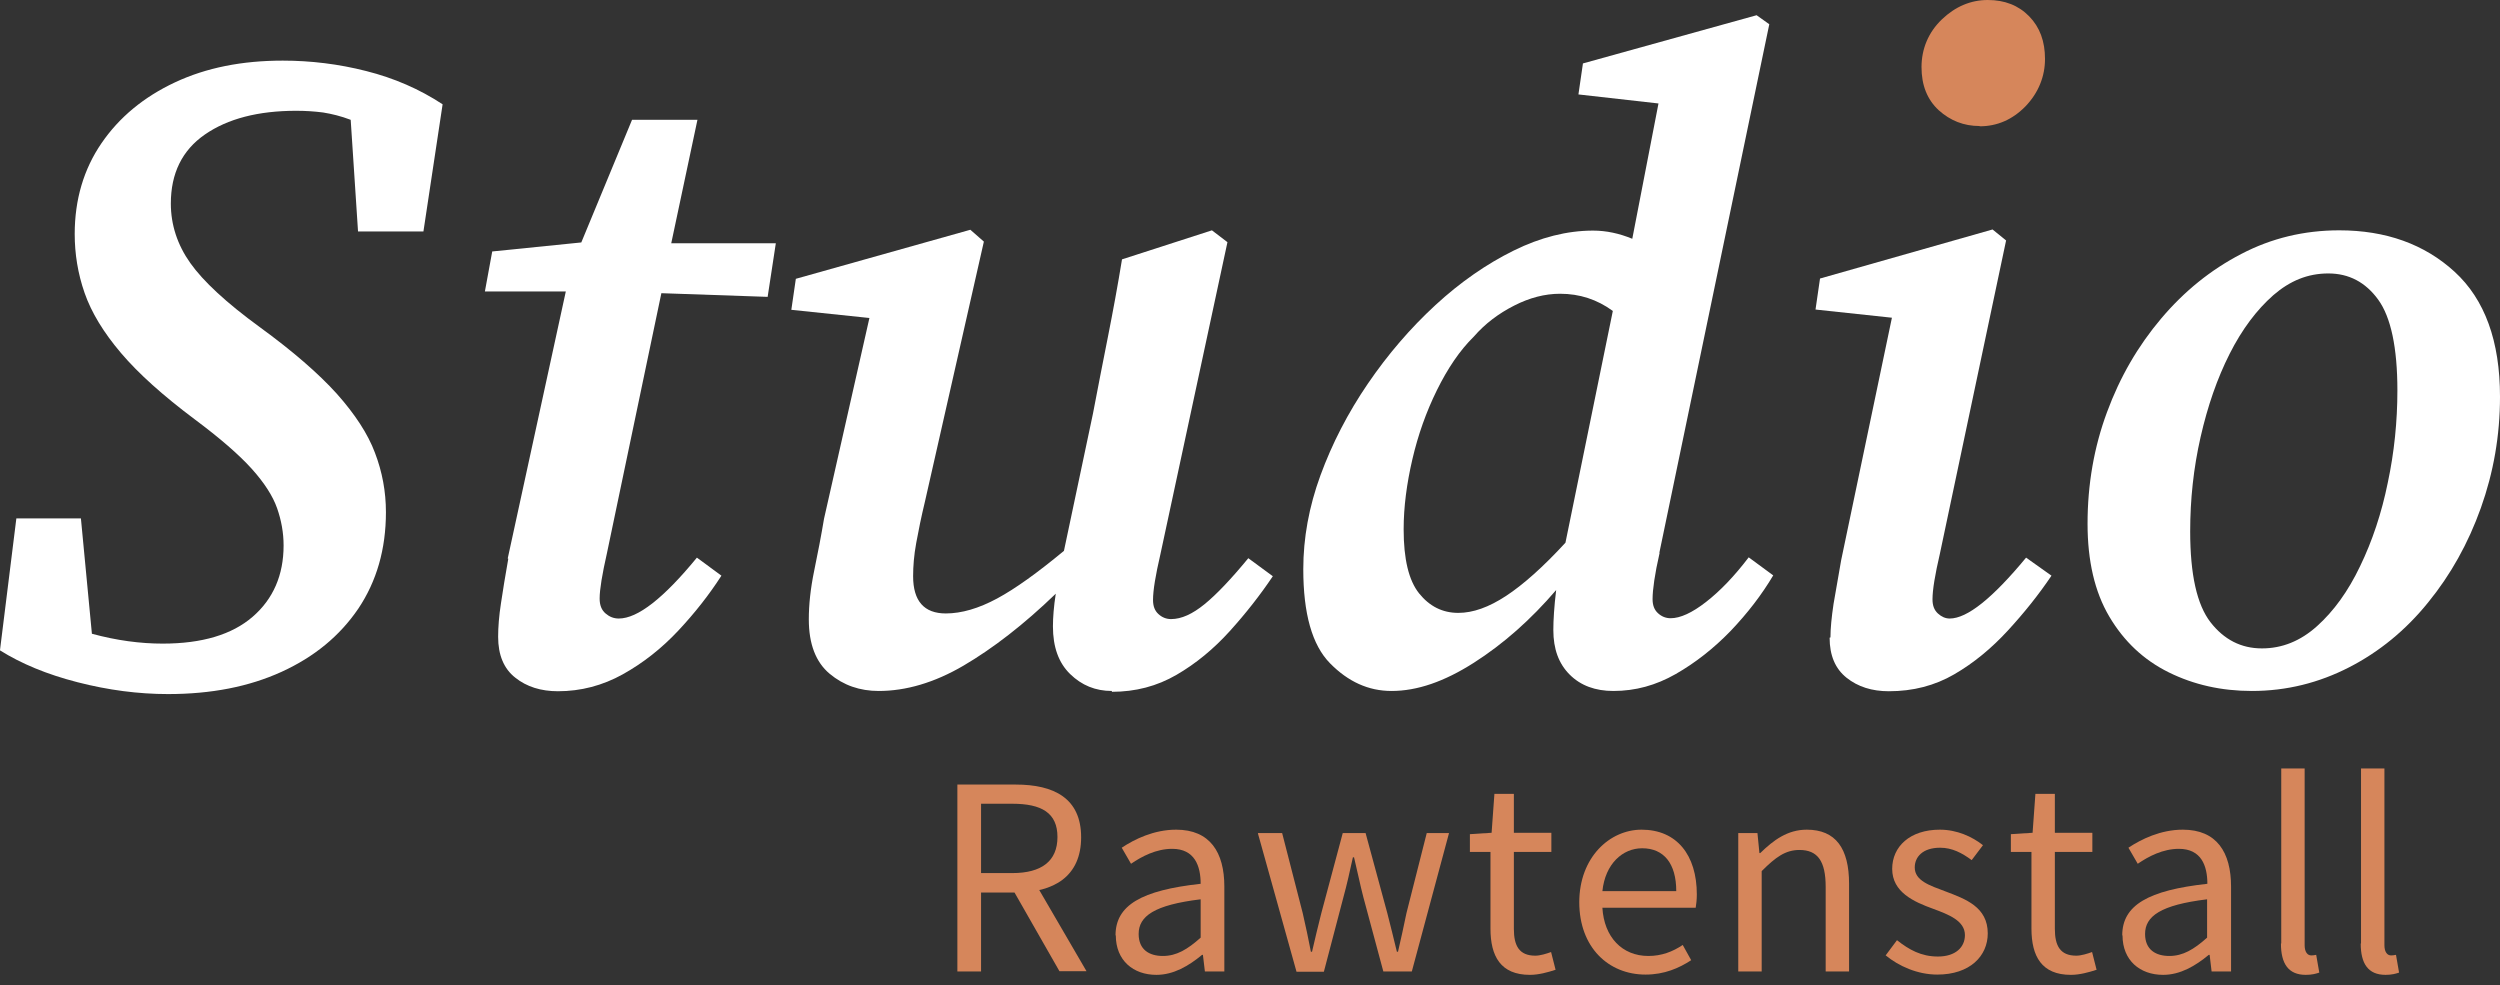
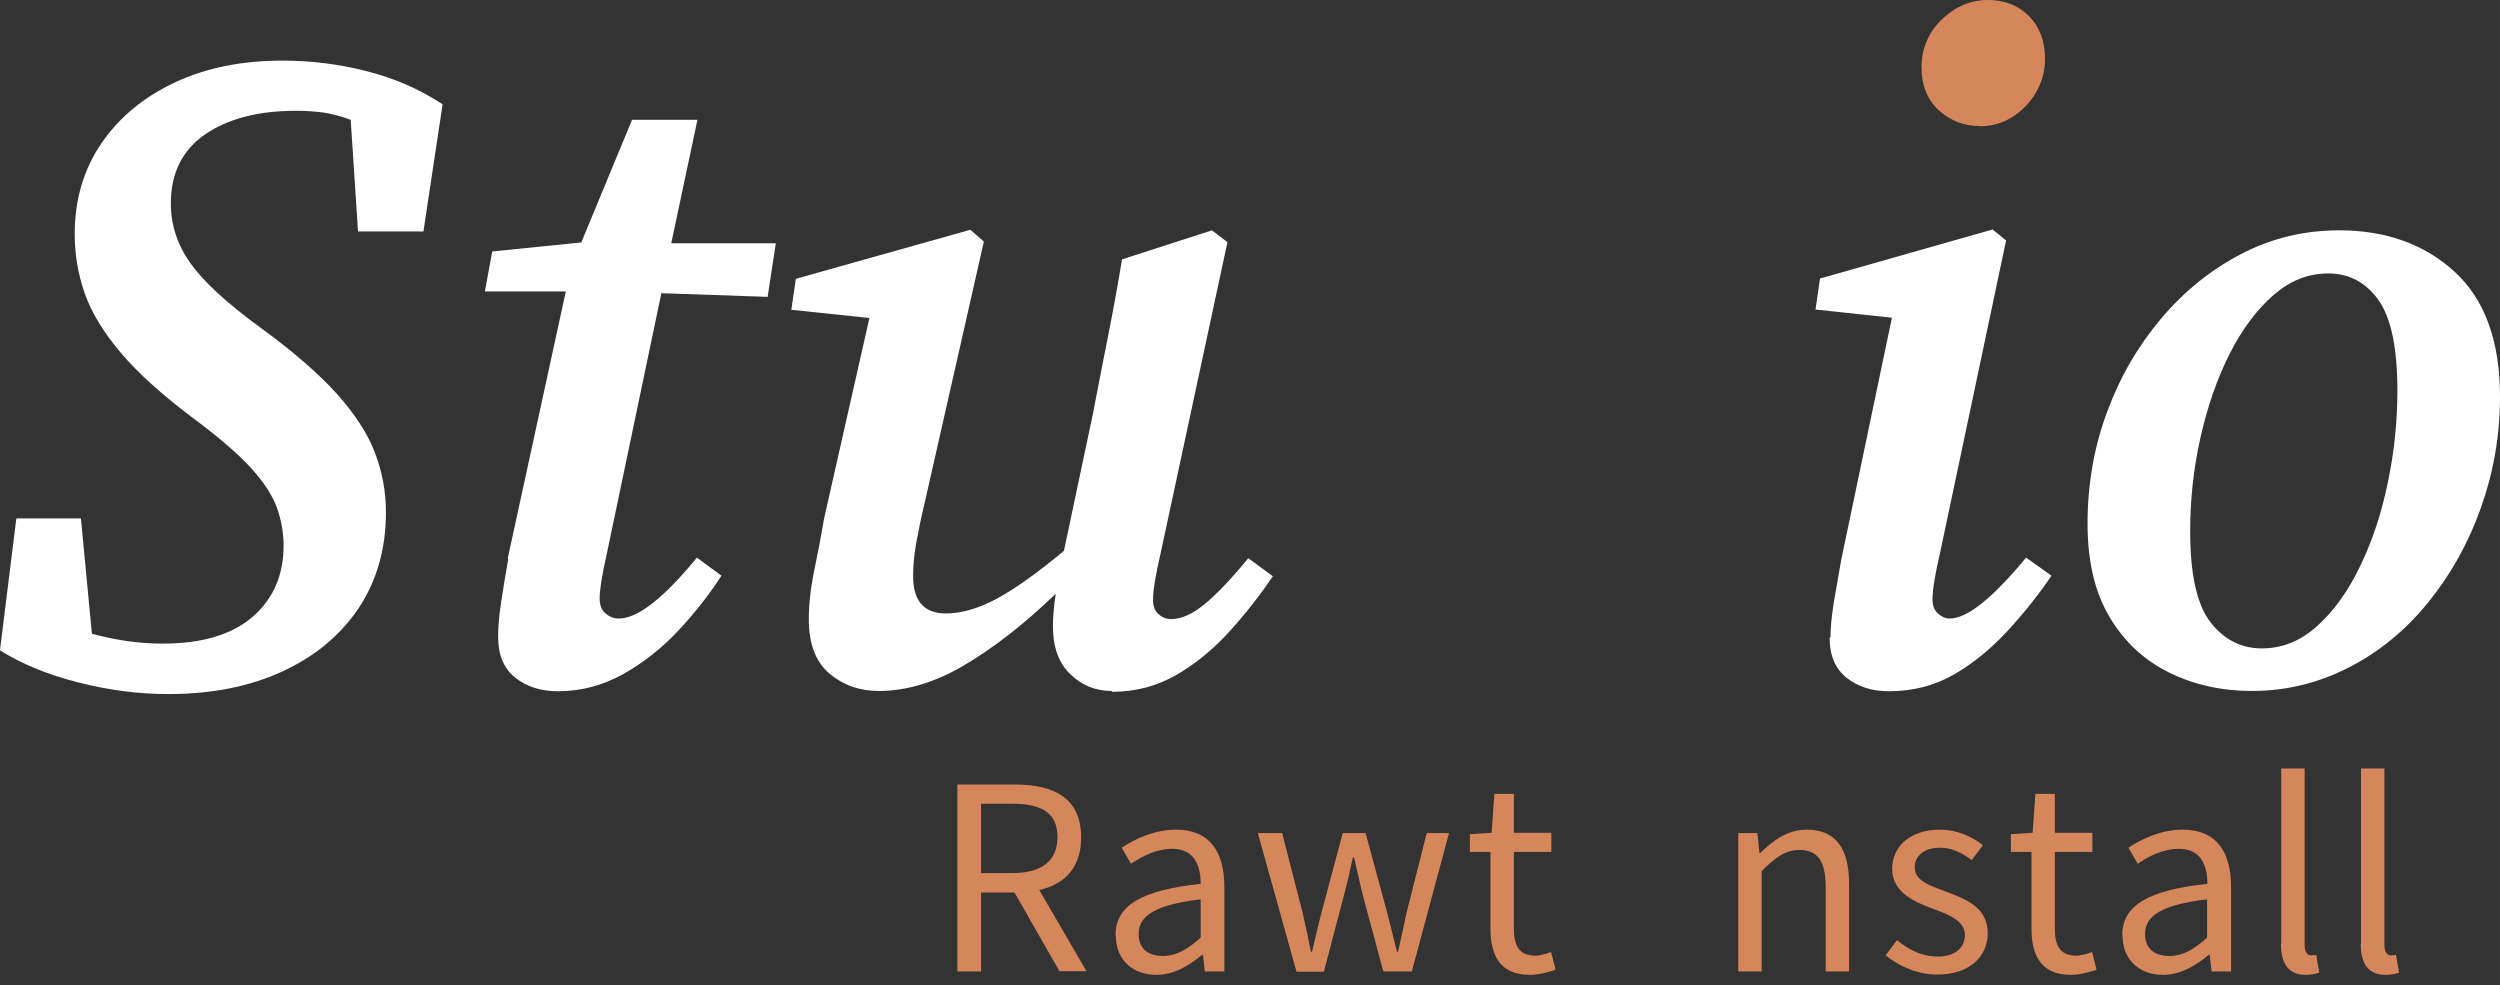
<svg xmlns="http://www.w3.org/2000/svg" width="137" height="54" viewBox="0 0 137 54" fill="none">
  <rect x="0" y="0" width="137" height="54" fill="#333333" stroke="none" />
-   <path d="M52.449 42.994H55.662C57.748 42.994 59.246 43.736 59.246 45.883C59.246 48.03 57.748 48.911 55.662 48.911H53.762V53.237H52.464V42.994H52.449ZM55.477 47.845C57.068 47.845 57.949 47.196 57.949 45.867C57.949 44.539 57.068 44.045 55.477 44.045H53.762V47.845H55.477ZM55.4 48.54L56.419 47.86L59.54 53.221H58.057L55.384 48.54H55.4Z" fill="#D6865B" />
+   <path d="M52.449 42.994H55.662C57.748 42.994 59.246 43.736 59.246 45.883C59.246 48.03 57.748 48.911 55.662 48.911H53.762V53.237H52.464V42.994H52.449M55.477 47.845C57.068 47.845 57.949 47.196 57.949 45.867C57.949 44.539 57.068 44.045 55.477 44.045H53.762V47.845H55.477ZM55.4 48.54L56.419 47.86L59.54 53.221H58.057L55.384 48.54H55.4Z" fill="#D6865B" />
  <path d="M61.131 51.259C61.131 49.606 62.552 48.787 65.796 48.432C65.796 47.459 65.472 46.516 64.236 46.516C63.355 46.516 62.568 46.933 61.98 47.335L61.471 46.455C62.166 45.991 63.232 45.466 64.452 45.466C66.306 45.466 67.094 46.702 67.094 48.587V53.237H66.028L65.92 52.325H65.874C65.147 52.928 64.313 53.422 63.371 53.422C62.104 53.422 61.146 52.634 61.146 51.259H61.131ZM65.796 51.383V49.282C63.247 49.591 62.398 50.209 62.398 51.182C62.398 52.047 62.985 52.387 63.726 52.387C64.468 52.387 65.07 52.032 65.796 51.383Z" fill="#D6865B" />
  <path d="M68.948 45.651H70.261L71.389 50.039C71.559 50.765 71.698 51.444 71.837 52.155H71.899C72.069 51.444 72.223 50.749 72.409 50.039L73.583 45.651H74.834L76.024 50.039C76.209 50.765 76.379 51.444 76.549 52.155H76.611C76.781 51.444 76.92 50.765 77.074 50.039L78.186 45.651H79.407L77.368 53.237H75.807L74.71 49.158C74.525 48.447 74.386 47.737 74.201 46.98H74.139C73.969 47.752 73.814 48.463 73.614 49.189L72.548 53.252H71.049L68.933 45.667L68.948 45.651Z" fill="#D6865B" />
  <path d="M81.678 50.888V46.686H80.55V45.713L81.74 45.636L81.894 43.504H82.96V45.636H85.015V46.686H82.96V50.904C82.96 51.831 83.254 52.371 84.134 52.371C84.397 52.371 84.752 52.263 84.999 52.171L85.246 53.144C84.814 53.283 84.32 53.422 83.841 53.422C82.234 53.422 81.678 52.402 81.678 50.888Z" fill="#D6865B" />
-   <path d="M86.544 49.452C86.544 46.98 88.213 45.466 89.958 45.466C91.889 45.466 92.986 46.856 92.986 49.019C92.986 49.297 92.955 49.56 92.924 49.745H87.811C87.904 51.352 88.892 52.387 90.329 52.387C91.055 52.387 91.658 52.155 92.214 51.784L92.677 52.619C92.013 53.051 91.21 53.407 90.175 53.407C88.151 53.407 86.544 51.923 86.544 49.436V49.452ZM91.859 48.834C91.859 47.32 91.179 46.485 89.989 46.485C88.923 46.485 87.966 47.335 87.811 48.834H91.859Z" fill="#D6865B" />
  <path d="M95.242 45.651H96.308L96.416 46.748H96.462C97.189 46.037 97.961 45.466 99.011 45.466C100.603 45.466 101.329 46.501 101.329 48.432V53.237H100.047V48.602C100.047 47.196 99.614 46.578 98.61 46.578C97.837 46.578 97.297 46.98 96.54 47.737V53.237H95.257V45.651H95.242Z" fill="#D6865B" />
  <path d="M103.322 52.371L103.955 51.522C104.619 52.047 105.284 52.418 106.195 52.418C107.184 52.418 107.678 51.892 107.678 51.244C107.678 50.456 106.782 50.116 105.948 49.807C104.882 49.421 103.692 48.895 103.692 47.613C103.692 46.393 104.666 45.466 106.303 45.466C107.246 45.466 108.08 45.852 108.667 46.316L108.049 47.134C107.524 46.748 106.983 46.455 106.319 46.455C105.361 46.455 104.928 46.964 104.928 47.536C104.928 48.262 105.747 48.525 106.612 48.849C107.709 49.266 108.929 49.699 108.929 51.151C108.929 52.387 107.956 53.407 106.164 53.407C105.083 53.407 104.048 52.943 103.337 52.356L103.322 52.371Z" fill="#D6865B" />
  <path d="M111.324 50.888V46.686H110.196V45.713L111.386 45.636L111.54 43.504H112.606V45.636H114.661V46.686H112.606V50.904C112.606 51.831 112.9 52.371 113.78 52.371C114.043 52.371 114.398 52.263 114.646 52.171L114.893 53.144C114.46 53.283 113.966 53.422 113.487 53.422C111.88 53.422 111.324 52.402 111.324 50.888Z" fill="#D6865B" />
  <path d="M116.299 51.259C116.299 49.606 117.72 48.787 120.964 48.432C120.964 47.459 120.64 46.516 119.404 46.516C118.523 46.516 117.735 46.933 117.148 47.335L116.638 46.455C117.334 45.991 118.4 45.466 119.62 45.466C121.474 45.466 122.262 46.702 122.262 48.587V53.237H121.196L121.088 52.325H121.041C120.315 52.928 119.481 53.422 118.539 53.422C117.272 53.422 116.314 52.634 116.314 51.259H116.299ZM120.949 51.383V49.282C118.4 49.591 117.55 50.209 117.55 51.182C117.55 52.047 118.137 52.387 118.879 52.387C119.62 52.387 120.223 52.032 120.949 51.383Z" fill="#D6865B" />
  <path d="M125.012 51.707V42.113H126.294V51.8C126.294 52.186 126.464 52.356 126.649 52.356C126.727 52.356 126.788 52.356 126.927 52.325L127.097 53.298C126.912 53.36 126.696 53.422 126.356 53.422C125.398 53.422 124.996 52.804 124.996 51.707H125.012Z" fill="#D6865B" />
  <path d="M129.384 51.707V42.113H130.666V51.8C130.666 52.186 130.836 52.356 131.021 52.356C131.099 52.356 131.16 52.356 131.3 52.325L131.469 53.298C131.284 53.36 131.068 53.422 130.728 53.422C129.77 53.422 129.368 52.804 129.368 51.707H129.384Z" fill="#D6865B" />
  <path d="M0 35.625L0.896 28.41H4.434L5.036 34.729C6.396 35.1 7.694 35.27 8.914 35.27C11.077 35.27 12.714 34.775 13.842 33.802C14.97 32.829 15.541 31.516 15.541 29.893C15.541 29.198 15.418 28.518 15.186 27.854C14.954 27.19 14.491 26.464 13.796 25.691C13.101 24.919 12.05 24.008 10.66 22.972C8.929 21.675 7.585 20.47 6.628 19.342C5.67 18.214 5.005 17.117 4.635 16.051C4.264 14.985 4.094 13.904 4.094 12.822C4.094 10.938 4.588 9.269 5.562 7.848C6.535 6.427 7.879 5.314 9.594 4.511C11.309 3.708 13.271 3.322 15.495 3.322C17.025 3.322 18.554 3.507 20.068 3.893C21.597 4.279 22.988 4.882 24.255 5.716L23.204 12.684H19.62L19.218 6.566C18.693 6.365 18.183 6.241 17.704 6.164C17.225 6.102 16.731 6.071 16.237 6.071C14.151 6.071 12.483 6.504 11.231 7.369C9.98 8.234 9.362 9.501 9.362 11.154C9.362 12.313 9.717 13.41 10.428 14.414C11.139 15.418 12.405 16.592 14.228 17.921C16.051 19.249 17.457 20.47 18.461 21.582C19.45 22.694 20.161 23.776 20.547 24.811C20.949 25.861 21.149 26.943 21.149 28.07C21.149 30.094 20.64 31.855 19.635 33.354C18.616 34.852 17.225 35.996 15.433 36.815C13.641 37.633 11.571 38.035 9.207 38.035C7.585 38.035 5.932 37.819 4.248 37.386C2.564 36.954 1.159 36.367 0 35.64V35.625Z" fill="white" />
  <path d="M27.823 30.604L31.006 15.974H26.572L26.974 13.78L31.855 13.286L34.636 6.566H38.22L36.784 13.332H42.515L42.067 16.268L36.243 16.067L33.261 30.311C32.999 31.469 32.86 32.303 32.86 32.798C32.86 33.169 32.968 33.431 33.184 33.617C33.4 33.802 33.632 33.895 33.91 33.895C34.945 33.895 36.367 32.782 38.19 30.558L39.534 31.547C38.869 32.581 38.081 33.586 37.17 34.559C36.258 35.532 35.239 36.336 34.127 36.953C33.014 37.572 31.825 37.88 30.573 37.88C29.646 37.88 28.858 37.633 28.241 37.139C27.607 36.645 27.298 35.888 27.298 34.899C27.298 34.374 27.345 33.756 27.453 33.06C27.561 32.365 27.684 31.547 27.854 30.619L27.823 30.604Z" fill="white" />
  <path d="M60.93 37.865C60.034 37.865 59.277 37.556 58.644 36.938C58.01 36.32 57.701 35.455 57.701 34.327C57.701 33.833 57.748 33.23 57.856 32.535C56.095 34.235 54.411 35.532 52.804 36.475C51.197 37.417 49.637 37.865 48.154 37.865C47.119 37.865 46.223 37.556 45.466 36.923C44.709 36.289 44.323 35.301 44.323 33.941C44.323 33.138 44.415 32.257 44.616 31.284C44.817 30.311 45.002 29.353 45.157 28.426L47.644 17.426L43.365 16.978L43.612 15.279L53.175 12.591L53.916 13.24L50.688 27.483C50.487 28.318 50.332 29.075 50.209 29.754C50.085 30.434 50.039 31.037 50.039 31.577C50.039 32.937 50.641 33.617 51.831 33.617C52.696 33.617 53.638 33.339 54.642 32.798C55.647 32.257 56.867 31.377 58.304 30.187L59.895 22.663C60.158 21.273 60.436 19.867 60.714 18.461C60.992 17.055 61.255 15.634 61.486 14.213L66.414 12.622L67.264 13.271L63.587 30.388C63.325 31.516 63.186 32.35 63.186 32.875C63.186 33.215 63.278 33.462 63.479 33.648C63.68 33.833 63.912 33.926 64.174 33.926C64.746 33.926 65.348 33.648 66.013 33.107C66.677 32.566 67.48 31.716 68.407 30.589L69.751 31.577C69.056 32.612 68.268 33.617 67.388 34.59C66.507 35.563 65.534 36.367 64.468 36.984C63.402 37.602 62.228 37.911 60.93 37.911V37.865Z" fill="white" />
-   <path d="M90.947 30.295C90.808 30.898 90.716 31.392 90.654 31.809C90.592 32.226 90.561 32.566 90.561 32.829C90.561 33.169 90.654 33.416 90.855 33.601C91.055 33.786 91.287 33.879 91.55 33.879C92.075 33.879 92.724 33.586 93.496 32.983C94.269 32.381 95.041 31.577 95.829 30.542L97.173 31.531C96.54 32.597 95.767 33.601 94.84 34.574C93.913 35.532 92.909 36.32 91.828 36.938C90.746 37.556 89.619 37.865 88.414 37.865C87.425 37.865 86.621 37.572 86.019 36.969C85.416 36.367 85.123 35.563 85.123 34.528C85.123 33.972 85.169 33.23 85.278 32.334C83.887 33.956 82.389 35.285 80.766 36.32C79.144 37.355 77.661 37.865 76.255 37.865C74.989 37.865 73.876 37.355 72.888 36.351C71.899 35.347 71.42 33.617 71.42 31.191C71.42 29.492 71.729 27.777 72.362 26.047C72.996 24.316 73.861 22.633 74.958 21.026C76.055 19.419 77.29 17.982 78.665 16.716C80.04 15.449 81.477 14.46 82.945 13.734C84.412 13.008 85.88 12.637 87.301 12.637C88.027 12.637 88.738 12.792 89.449 13.085L90.885 5.67L86.498 5.175L86.745 3.476L96.262 0.834L96.957 1.329L90.932 30.295H90.947ZM76.92 29.013C76.92 30.635 77.198 31.809 77.769 32.52C78.341 33.23 79.052 33.586 79.917 33.586C80.72 33.586 81.585 33.277 82.528 32.659C83.47 32.041 84.567 31.067 85.787 29.739L88.383 17.04C87.518 16.407 86.56 16.098 85.494 16.098C84.659 16.098 83.825 16.314 82.976 16.747C82.126 17.179 81.384 17.735 80.766 18.446C79.994 19.203 79.33 20.192 78.743 21.381C78.156 22.571 77.708 23.837 77.399 25.166C77.09 26.495 76.92 27.777 76.92 28.997V29.013Z" fill="white" />
  <path d="M108.482 6.906C107.616 6.906 106.875 6.612 106.241 6.04C105.608 5.453 105.299 4.666 105.299 3.677C105.299 2.688 105.67 1.777 106.411 1.066C107.153 0.355 108.003 0 108.93 0C109.856 0 110.613 0.294 111.201 0.896C111.788 1.499 112.066 2.271 112.066 3.229C112.066 4.187 111.71 5.083 111 5.824C110.289 6.55 109.455 6.921 108.482 6.921V6.906Z" fill="#D6865B" />
  <path d="M100.479 33.091C100.371 33.817 100.309 34.435 100.309 34.93L100.263 34.945C100.263 35.919 100.572 36.645 101.19 37.139C101.808 37.633 102.58 37.88 103.507 37.88C104.836 37.88 106.025 37.572 107.091 36.953C108.157 36.336 109.13 35.532 110.026 34.559C110.922 33.586 111.726 32.581 112.421 31.547L111.03 30.558C109.192 32.782 107.802 33.895 106.844 33.895C106.612 33.895 106.396 33.802 106.195 33.617C105.994 33.431 105.901 33.184 105.901 32.844C105.901 32.319 106.041 31.485 106.303 30.357L109.934 13.178L109.192 12.575L99.737 15.263L99.49 16.963L103.677 17.411L100.896 30.697C100.742 31.562 100.603 32.365 100.479 33.091Z" fill="white" />
  <path d="M123.405 37.865C121.737 37.865 120.223 37.525 118.848 36.845C117.473 36.166 116.391 35.146 115.588 33.786C114.785 32.427 114.398 30.728 114.398 28.704C114.398 26.541 114.754 24.502 115.464 22.586C116.175 20.655 117.164 18.956 118.431 17.457C119.697 15.959 121.15 14.784 122.818 13.919C124.471 13.054 126.263 12.622 128.194 12.622C130.743 12.622 132.86 13.379 134.513 14.893C136.166 16.407 137 18.693 137 21.736C137 23.868 136.645 25.892 135.95 27.839C135.254 29.785 134.296 31.5 133.061 33.014C131.84 34.528 130.388 35.718 128.735 36.567C127.082 37.417 125.305 37.865 123.405 37.865ZM123.961 35.532C125.058 35.532 126.062 35.131 126.974 34.312C127.885 33.493 128.673 32.412 129.337 31.021C130.002 29.646 130.512 28.117 130.851 26.448C131.207 24.78 131.377 23.081 131.377 21.397C131.377 19.048 131.021 17.38 130.326 16.422C129.631 15.464 128.719 14.985 127.592 14.985C126.464 14.985 125.491 15.387 124.579 16.175C123.668 16.978 122.864 18.044 122.185 19.388C121.505 20.732 120.98 22.246 120.593 23.946C120.207 25.645 120.022 27.36 120.022 29.121C120.022 31.485 120.393 33.138 121.134 34.096C121.876 35.053 122.818 35.532 123.946 35.532H123.961Z" fill="white" />
</svg>